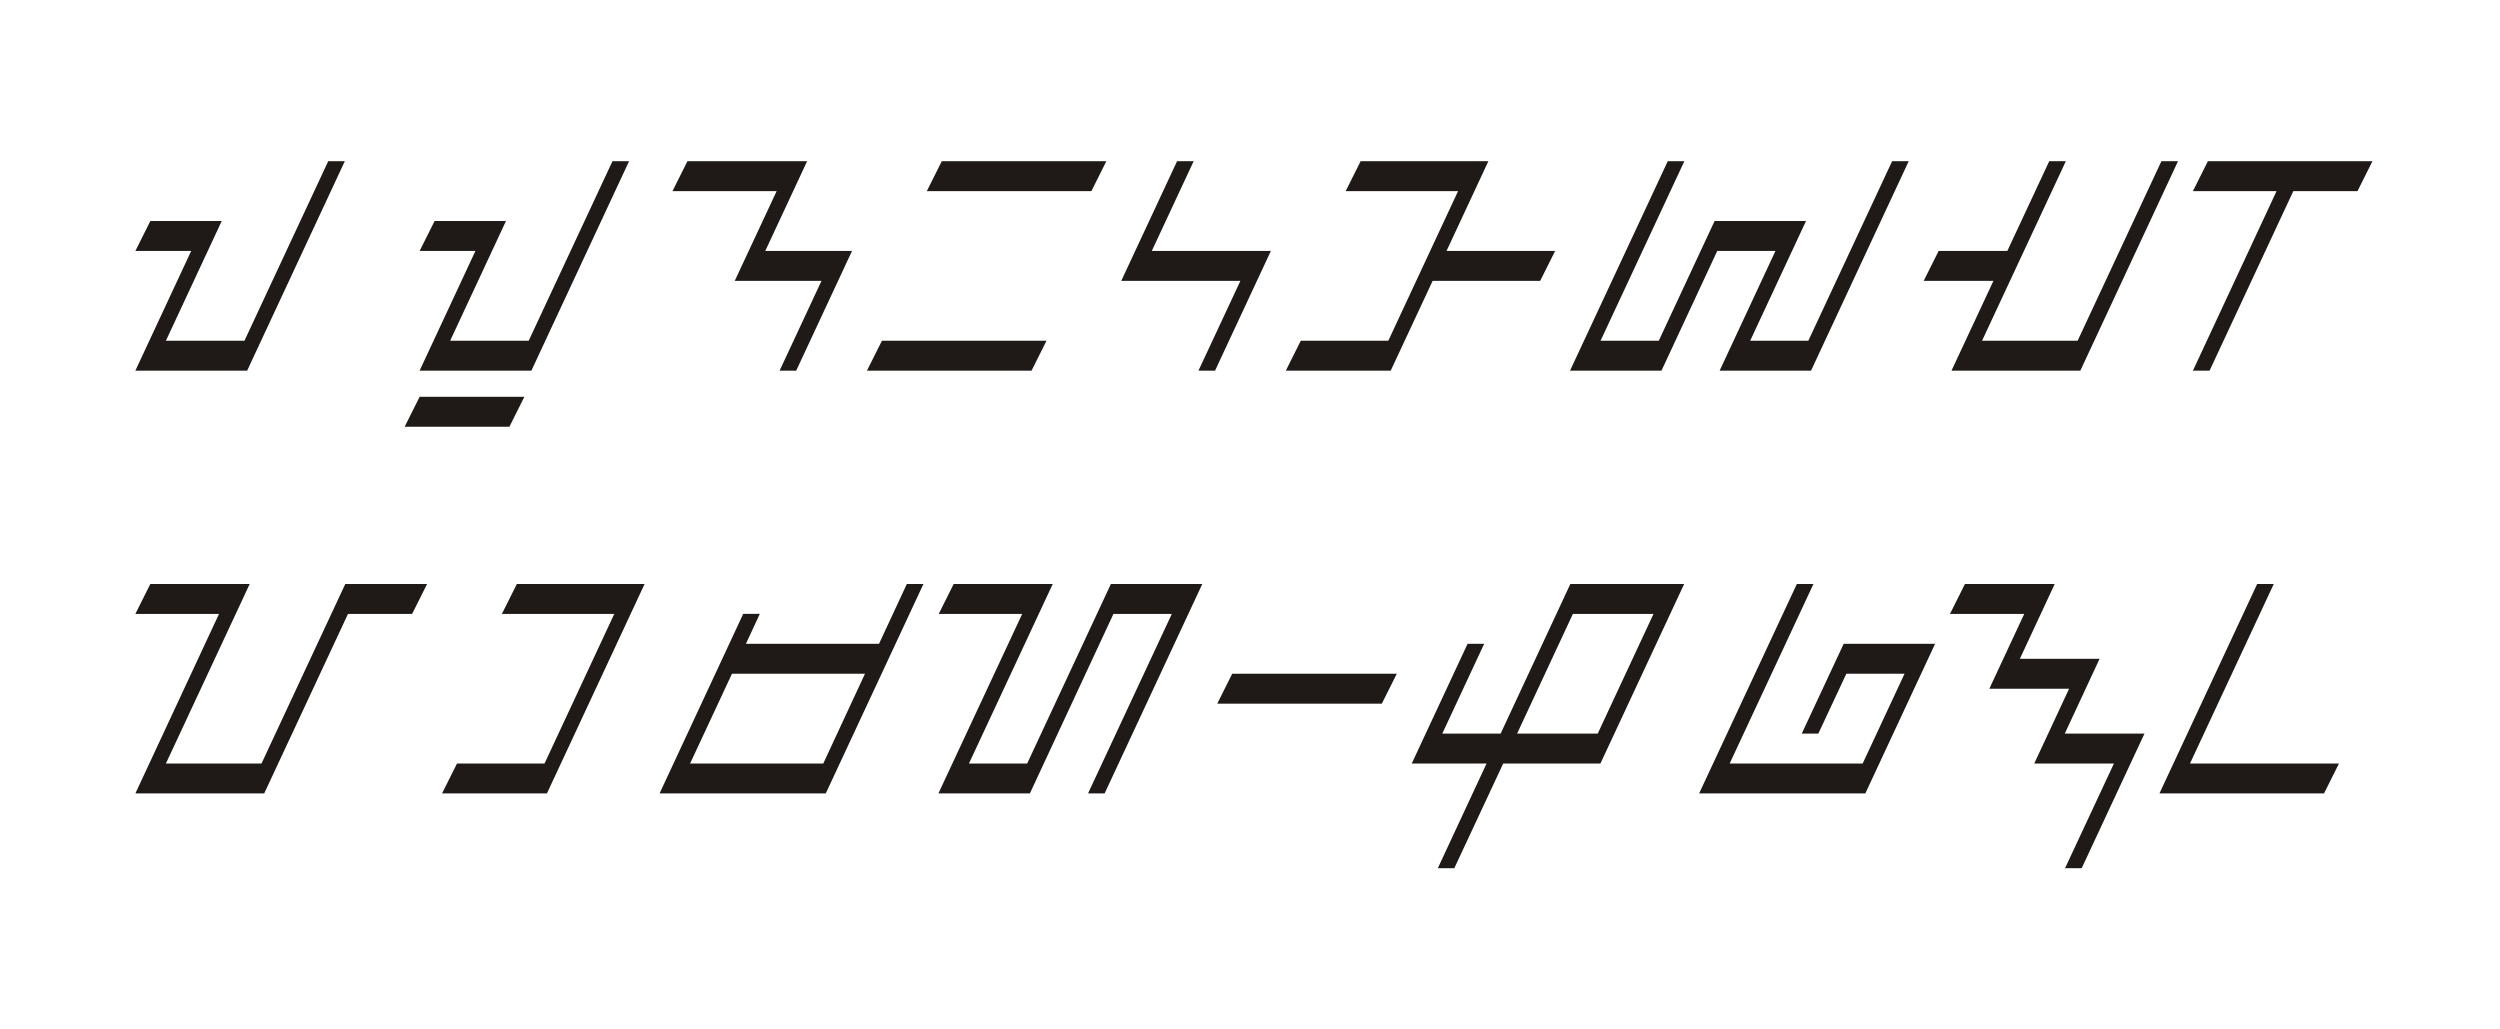
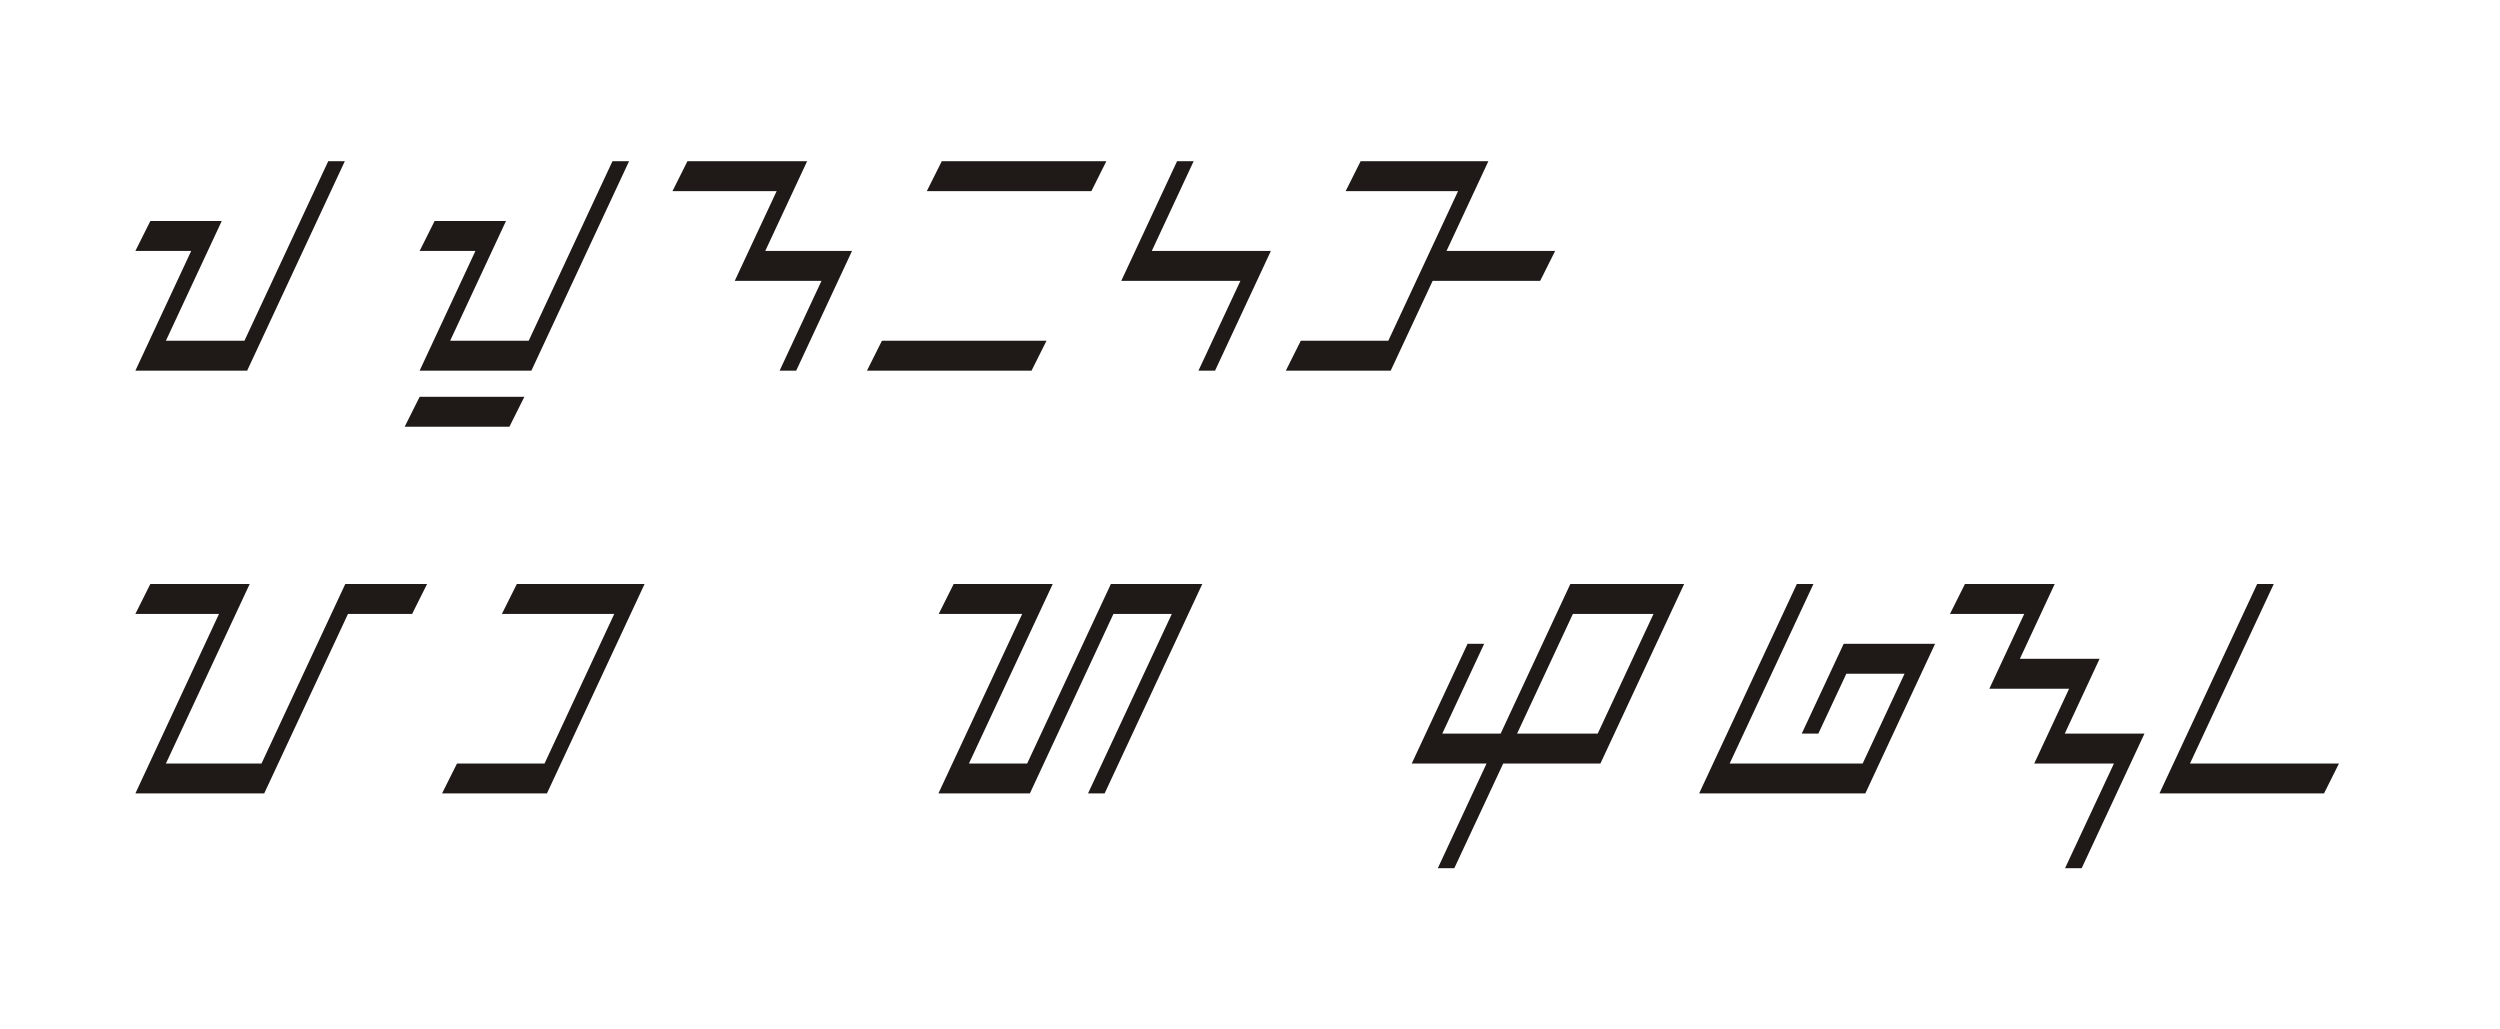
<svg xmlns="http://www.w3.org/2000/svg" xml:space="preserve" width="340px" height="140px" style="shape-rendering:geometricPrecision; text-rendering:geometricPrecision; image-rendering:optimizeQuality; fill-rule:evenodd; clip-rule:evenodd" viewBox="0 0 340 139.999">
  <defs>
    <style type="text/css">
   
    .fil0 {fill:#1F1A17;fill-rule:nonzero}
   
  </style>
  </defs>
  <g id="Layer_x0020_1">
    <polygon class="fil0" points="26.002,34.128 18.411,34.128 20.446,30.059 30.155,30.059 22.564,46.337 33.245,46.337 44.64,21.92 46.897,21.92 33.613,50.406 18.411,50.406 " />
    <path id="1" class="fil0" d="M64.66 34.128l-7.59 0 2.035 -4.069 9.707 0 -7.59 16.278 10.681 0 11.395 -24.417 2.257 0 -13.285 28.486 -15.201 0 7.59 -16.278zm-7.59 19.84l14.243 0 -2.035 4.07 -14.243 0 2.035 -4.07z" />
    <polygon id="12" class="fil0" points="106.028,50.406 111.722,38.198 99.924,38.198 105.625,25.99 91.458,25.99 93.493,21.92 109.771,21.92 104.075,34.128 115.875,34.128 108.284,50.406 " />
    <path id="123" class="fil0" d="M119.944 46.337l22.382 0 -2.035 4.069 -22.382 0 2.035 -4.069zm8.139 -24.417l22.382 0 -2.035 4.07 -22.382 0 2.035 -4.07z" />
    <polygon id="1234" class="fil0" points="152.491,38.198 160.082,21.92 162.339,21.92 156.644,34.128 172.838,34.128 165.248,50.406 162.991,50.406 168.693,38.198 " />
    <polygon id="12345" class="fil0" points="174.873,50.406 176.908,46.337 188.811,46.337 198.297,25.99 183.012,25.99 185.047,21.92 202.421,21.92 196.727,34.128 211.498,34.128 209.463,38.198 194.839,38.198 189.137,50.406 " />
-     <polygon id="123456" class="fil0" points="246.303,50.406 233.872,50.406 241.463,34.128 233.546,34.128 225.963,50.406 213.525,50.406 226.817,21.92 229.074,21.92 217.678,46.337 225.595,46.337 233.184,30.059 245.616,30.059 238.025,46.337 245.934,46.337 257.33,21.92 259.587,21.92 " />
-     <polygon id="1234567" class="fil0" points="271.107,38.198 261.621,38.198 263.656,34.128 272.996,34.128 278.697,21.92 280.954,21.92 269.559,46.337 282.558,46.337 293.953,21.92 296.211,21.92 282.927,50.406 265.406,50.406 " />
-     <polygon id="12345678" class="fil0" points="309.614,25.99 298.238,25.99 300.274,21.92 322.655,21.92 320.62,25.99 311.892,25.99 300.503,50.406 298.238,50.406 " />
    <polygon id="123456789" class="fil0" points="58.084,79.42 56.049,83.49 47.328,83.49 35.932,107.906 18.411,107.906 29.786,83.49 18.411,83.49 20.446,79.42 33.96,79.42 22.564,103.837 35.564,103.837 46.96,79.42 " />
    <polygon id="12345678910" class="fil0" points="60.118,107.906 62.153,103.837 74.056,103.837 83.542,83.49 68.257,83.49 70.292,79.42 87.666,79.42 74.382,107.906 " />
-     <path id="1234567891011" class="fil0" d="M89.701 107.906l11.375 -24.416 2.257 0 -1.889 4.069 18.103 0 3.785 -8.139 2.257 0 -13.285 28.486 -22.604 0zm4.153 -4.069l18.111 0 5.674 -12.209 -18.09 0 -5.695 12.209z" />
    <polygon id="123456789101112" class="fil0" points="140.063,107.906 127.624,107.906 139.021,83.49 127.667,83.49 129.701,79.42 143.174,79.42 131.777,103.837 139.694,103.837 151.082,79.42 163.513,79.42 150.228,107.906 147.971,107.906 159.368,83.49 151.429,83.49 " />
-     <polygon id="12345678910111213" class="fil0" points="167.582,91.628 189.964,91.628 187.929,95.698 165.547,95.698 " />
    <path id="1234567891011121314" class="fil0" d="M191.998 103.837l7.591 -16.278 2.257 0 -5.695 12.208 7.938 0 9.478 -20.347 15.48 0 -11.389 24.417 -13.221 0 -6.653 14.242 -2.243 0 6.632 -14.242 -10.174 0zm14.327 -4.07l10.965 0 7.59 -16.277 -10.965 0 -7.59 16.277z" />
    <polygon id="123456789101112131415" class="fil0" points="231.081,107.906 244.373,79.42 246.63,79.42 235.234,103.837 253.323,103.837 259.019,91.628 251.102,91.628 247.296,99.767 245.039,99.767 250.74,87.559 263.171,87.559 253.685,107.906 " />
    <polygon id="12345678910111213141516" class="fil0" points="275.296,83.49 265.198,83.49 267.233,79.42 279.441,79.42 274.705,89.594 285.545,89.594 280.81,99.767 291.649,99.767 283.109,118.079 280.844,118.079 287.496,103.837 276.657,103.837 281.399,93.663 270.553,93.663 " />
    <polygon id="1234567891011121314151617" class="fil0" points="297.837,103.837 318.101,103.837 316.066,107.906 293.684,107.906 306.976,79.42 309.233,79.42 " />
  </g>
</svg>